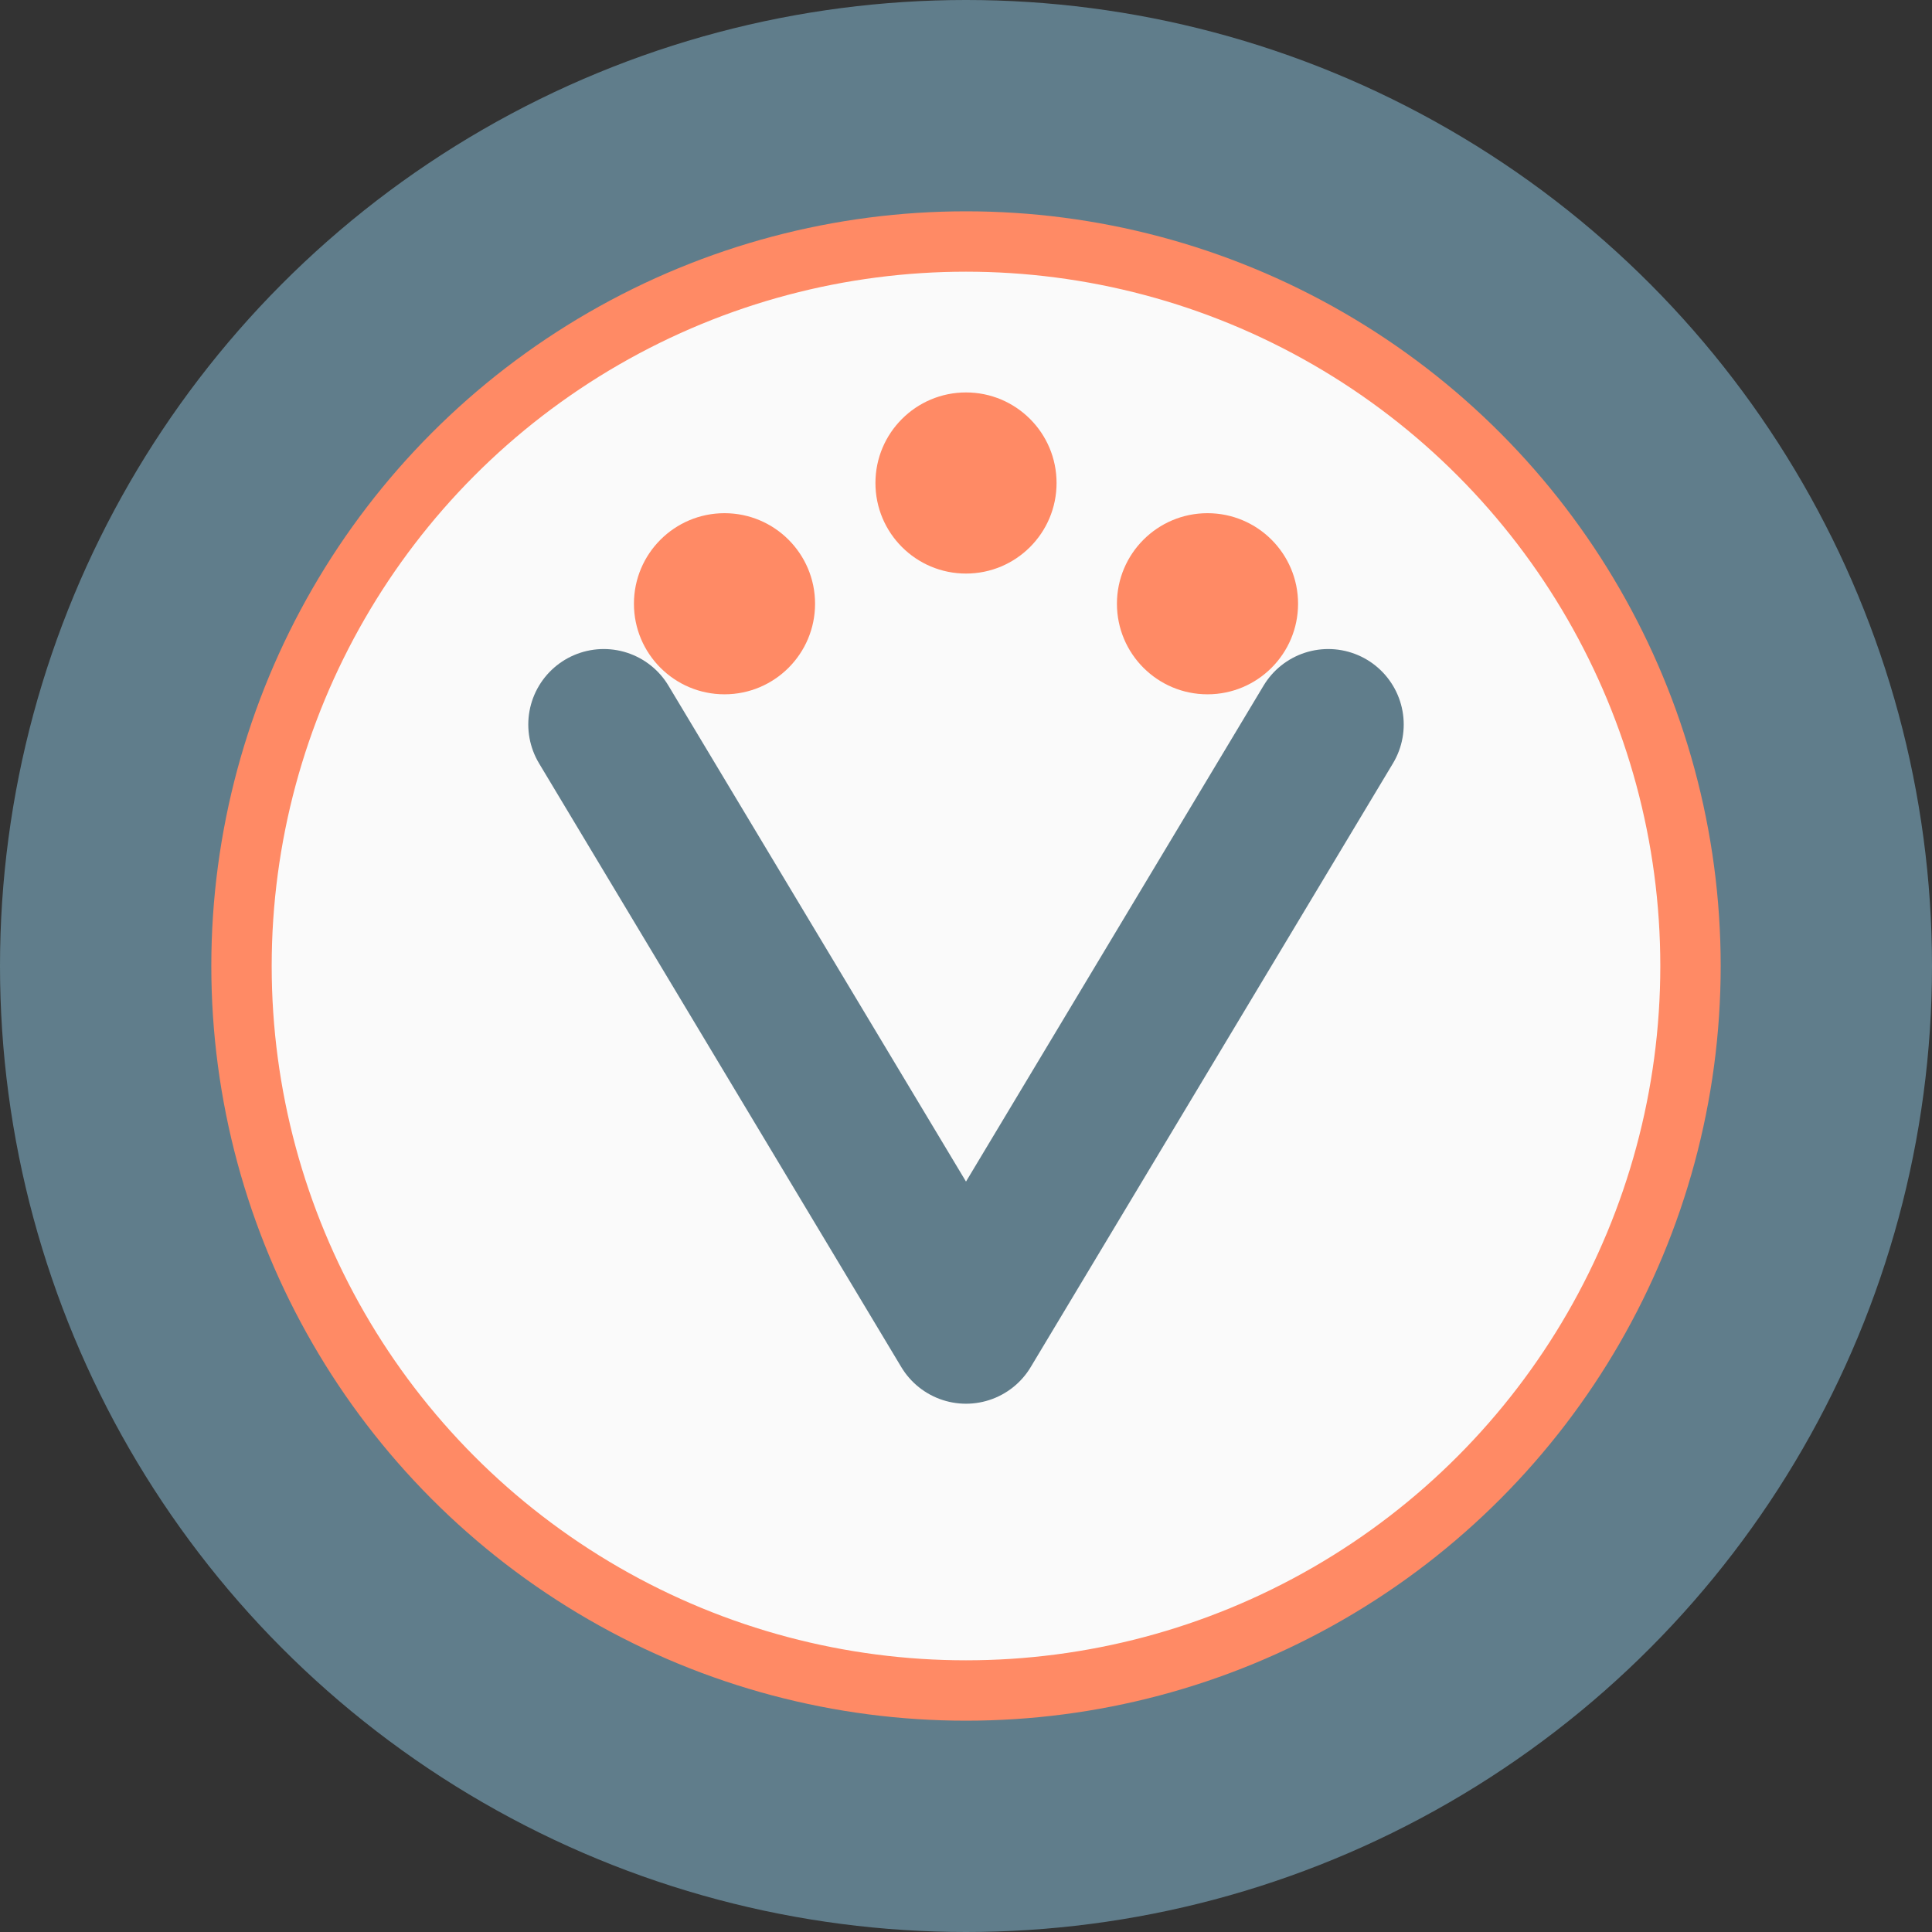
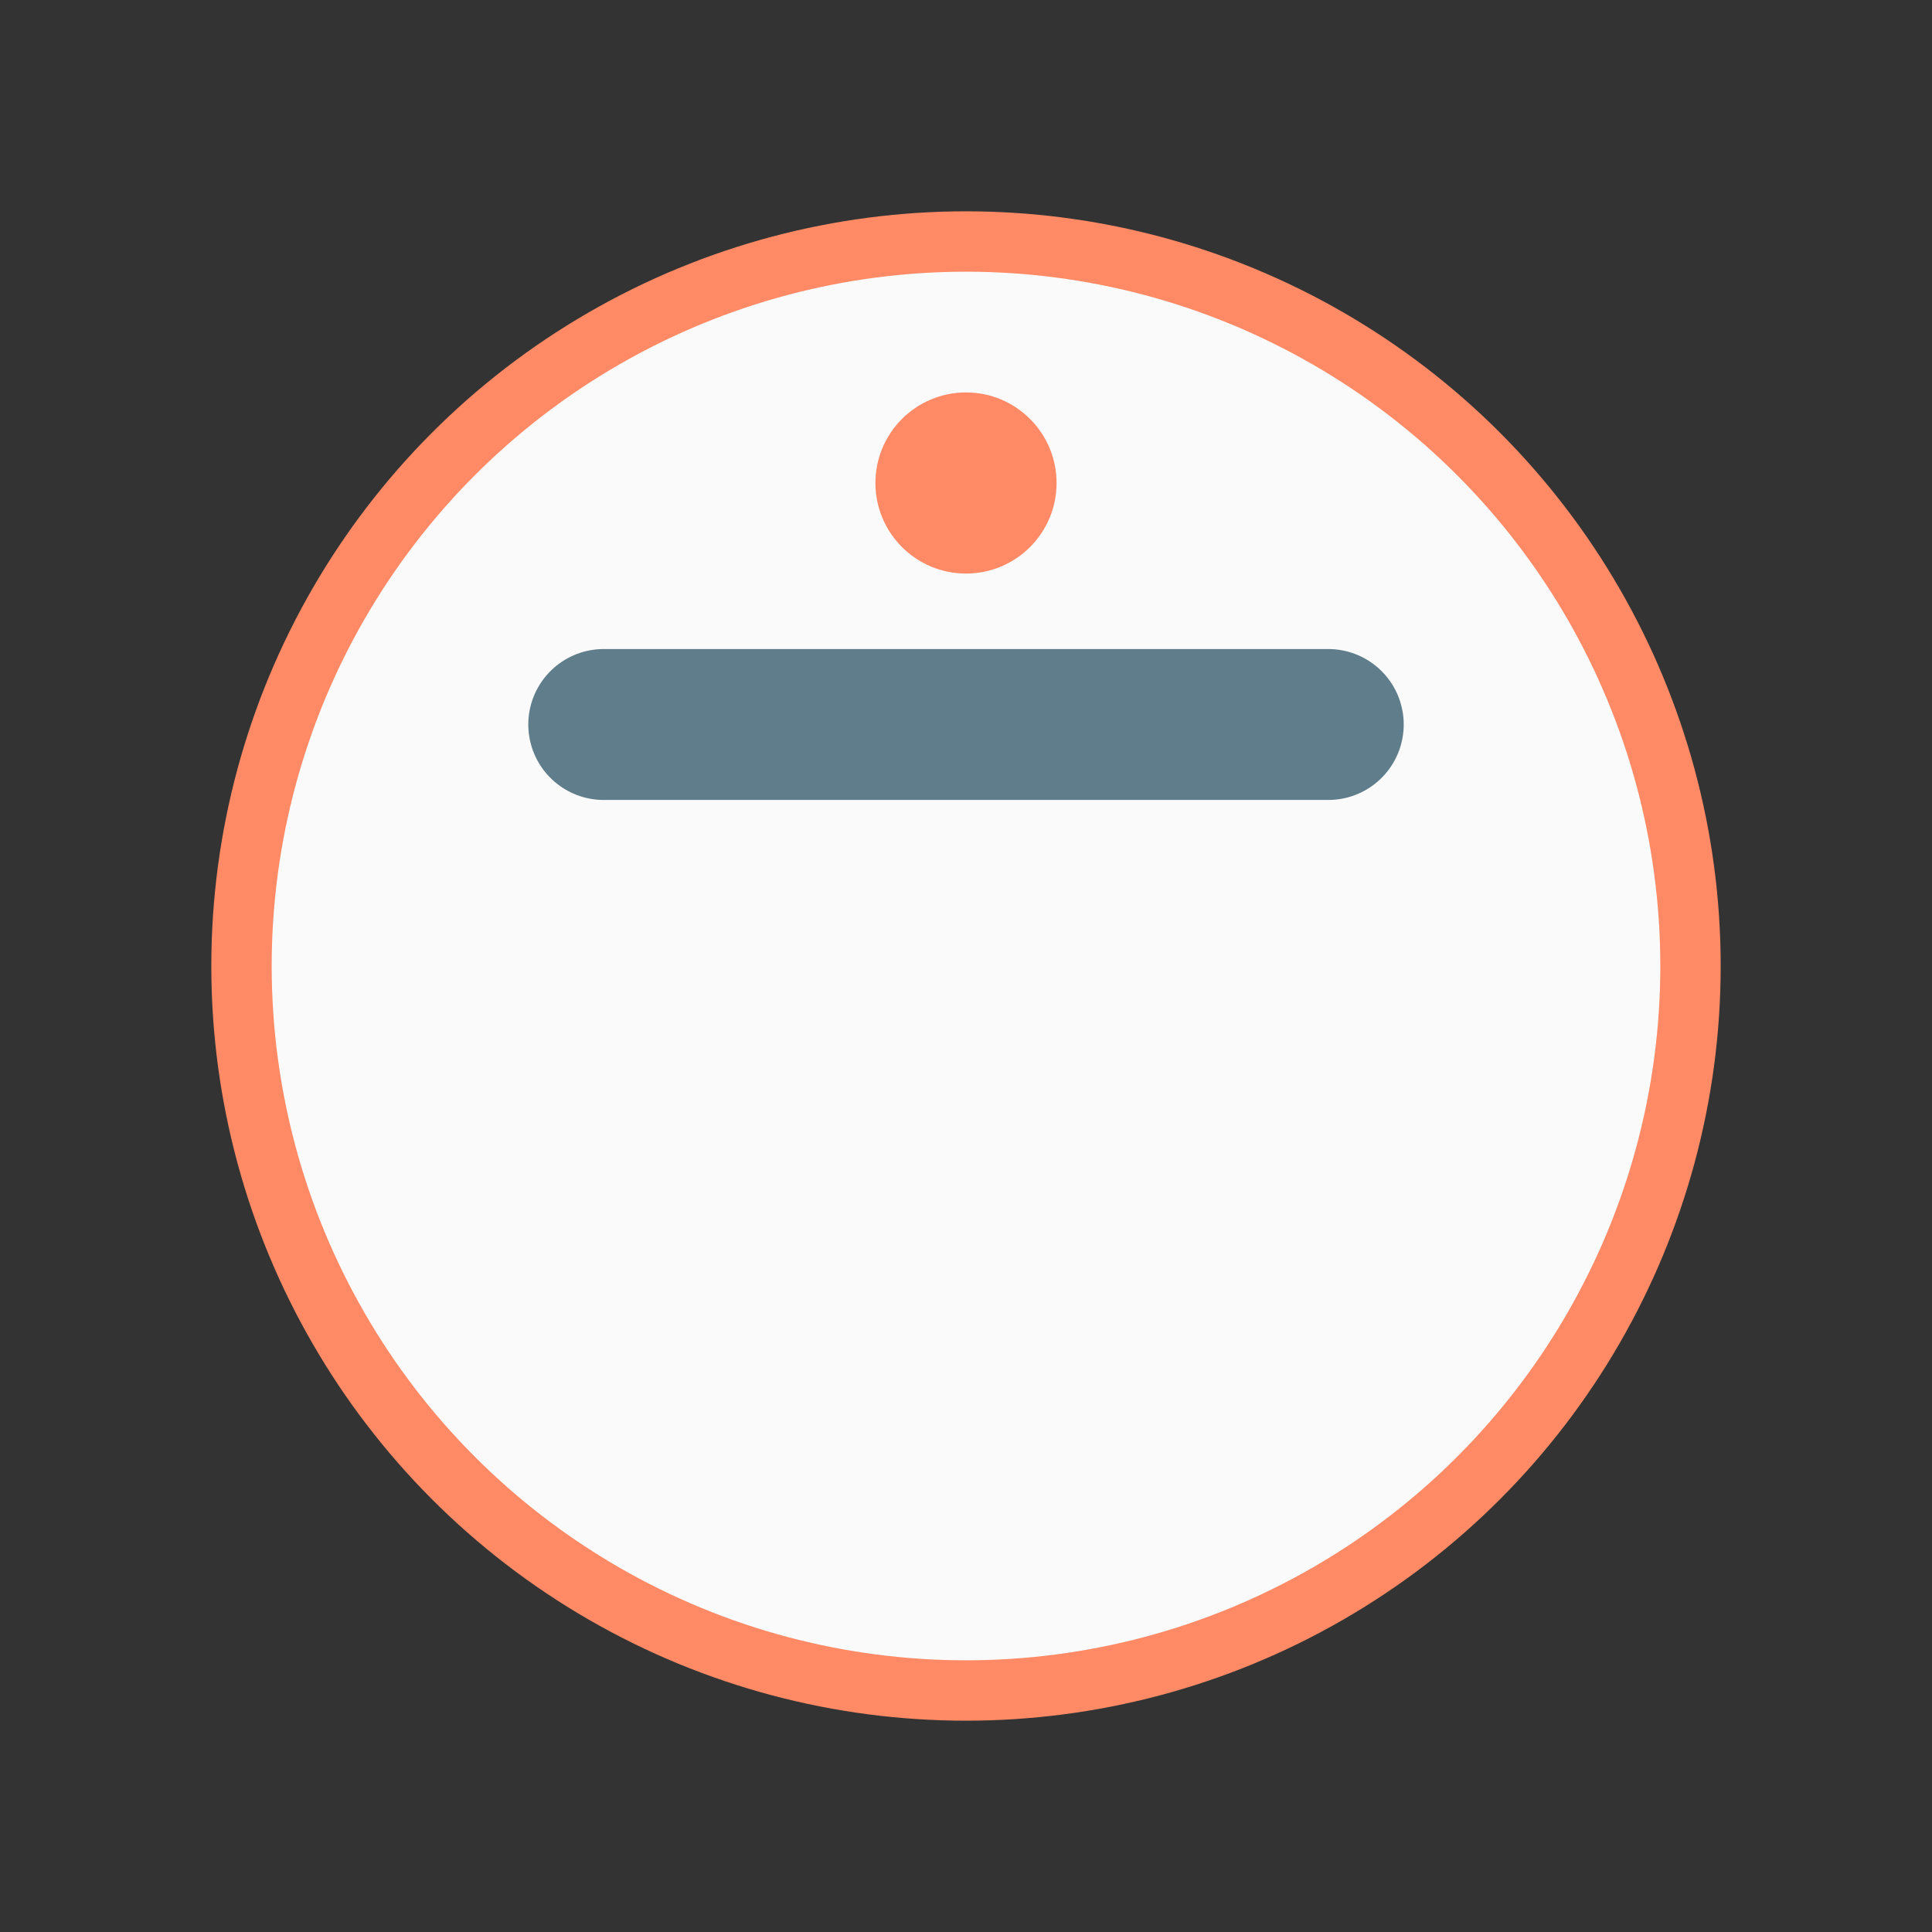
<svg xmlns="http://www.w3.org/2000/svg" viewBox="0 0 32 32" width="32" height="32">
  <rect x="0" y="0" width="32" height="32" fill="#333333" stroke="none" />
-   <circle cx="16" cy="16" r="16" fill="#607D8B" />
  <circle cx="16" cy="16" r="12" fill="#FAFAFA" stroke="#FF8A65" stroke-width="1" />
-   <path d="M10 12 L16 22 L22 12" stroke="#607D8B" stroke-width="2.5" fill="none" stroke-linecap="round" stroke-linejoin="round" />
-   <circle cx="12" cy="10" r="1.5" fill="#FF8A65" />
+   <path d="M10 12 L22 12" stroke="#607D8B" stroke-width="2.5" fill="none" stroke-linecap="round" stroke-linejoin="round" />
  <circle cx="16" cy="8" r="1.5" fill="#FF8A65" />
-   <circle cx="20" cy="10" r="1.5" fill="#FF8A65" />
</svg>